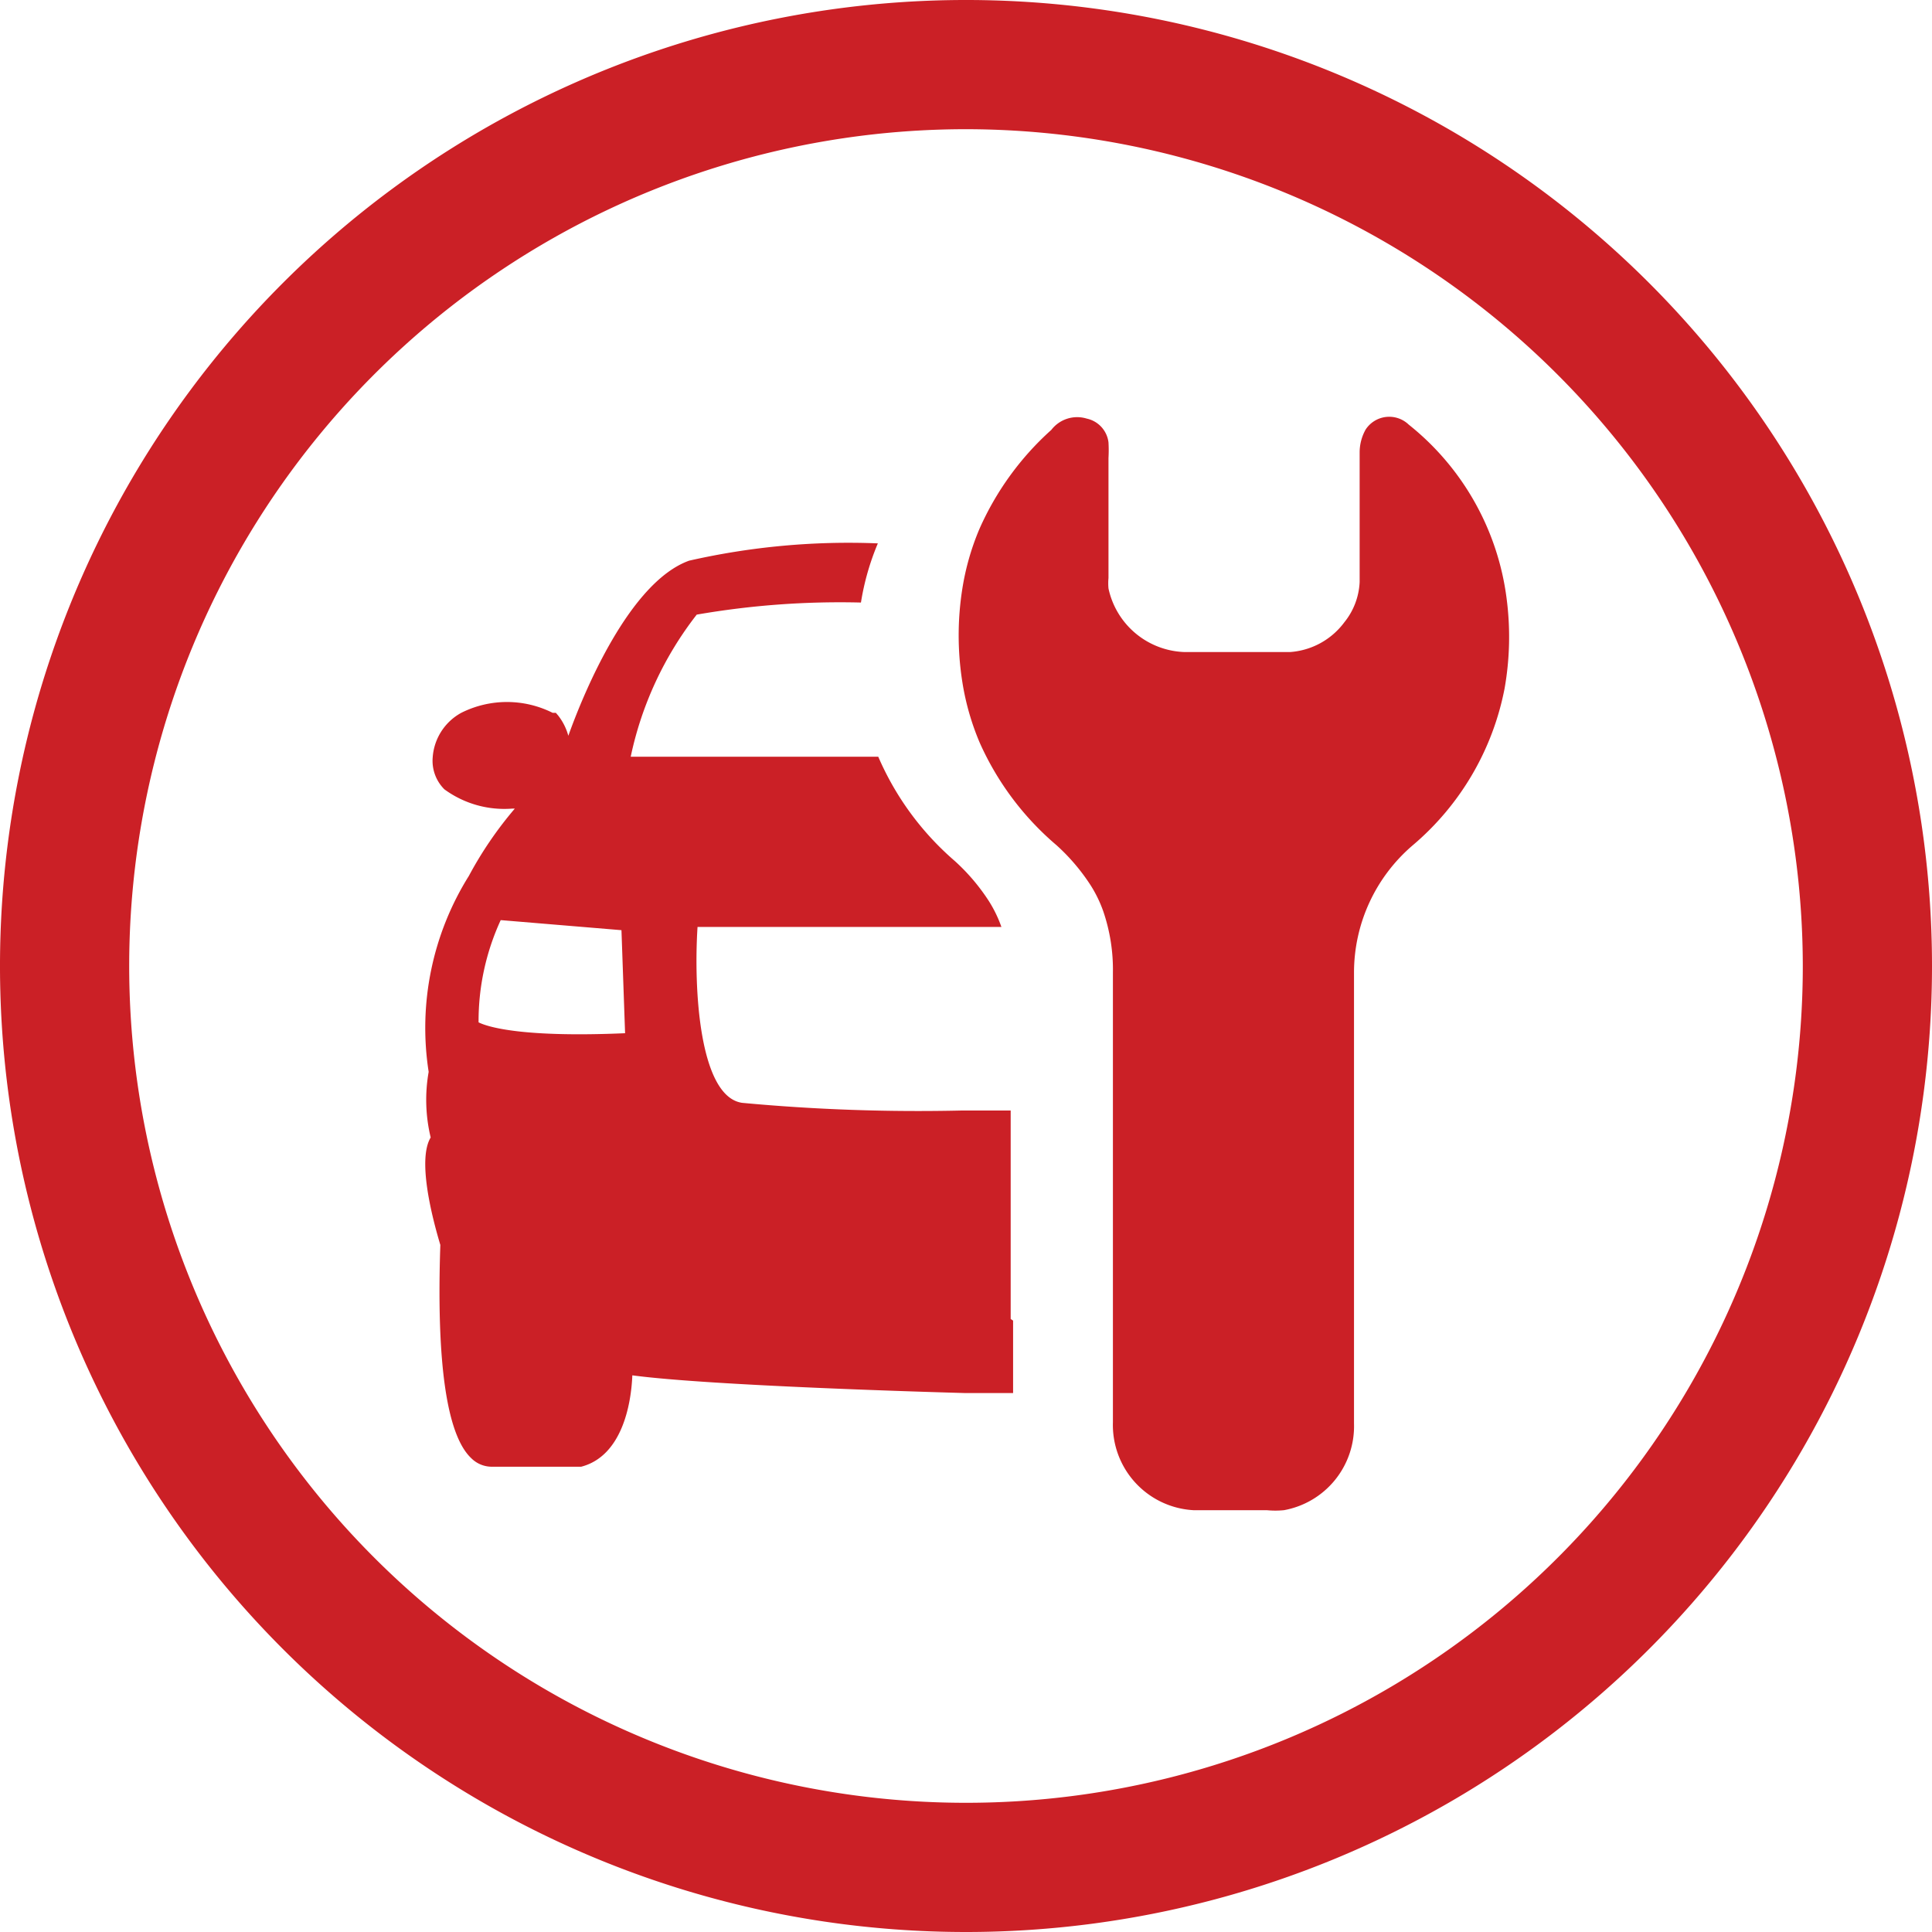
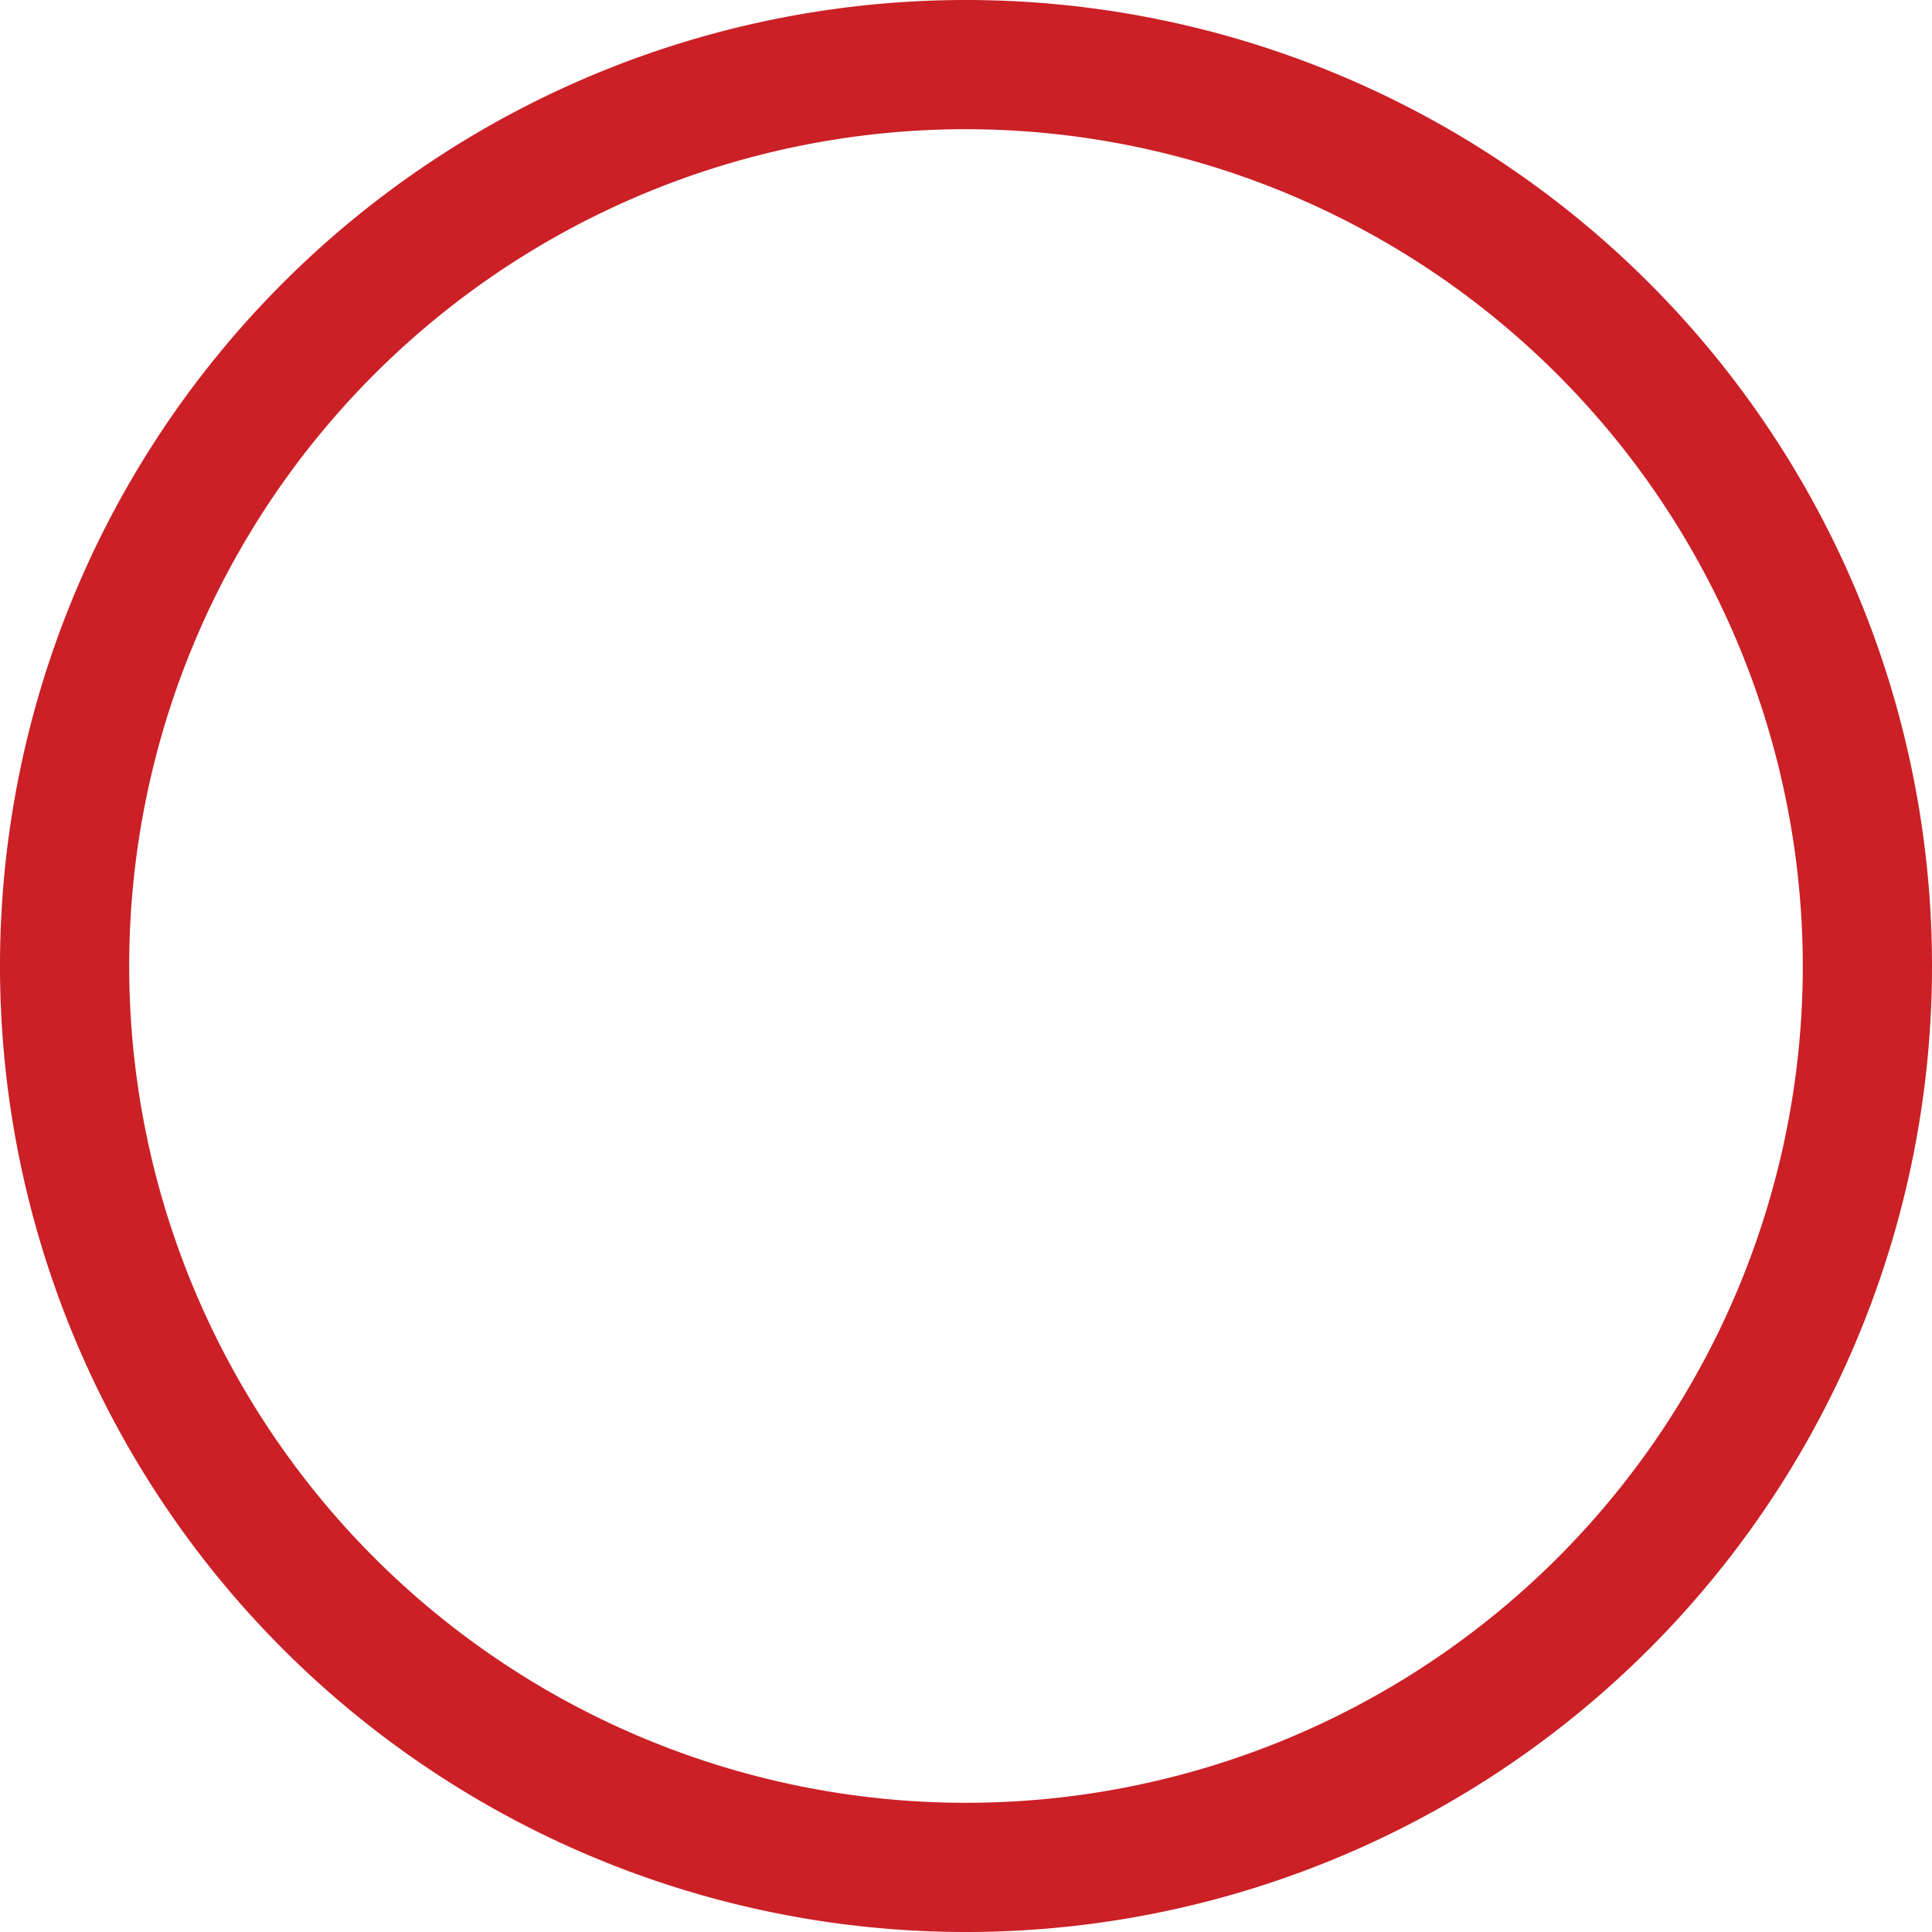
<svg xmlns="http://www.w3.org/2000/svg" viewBox="0 0 48 48">
  <defs>
    <style>.cls-1{fill:#cb2026;}</style>
  </defs>
  <title>Asset 18</title>
  <g id="Layer_2" data-name="Layer 2">
    <g id="Layer_1-2" data-name="Layer 1">
-       <path class="cls-1" d="M24,48A24,24,0,1,1,48,24,24,24,0,0,1,24,48ZM24,3.21A20.79,20.79,0,1,0,44.79,24,20.81,20.81,0,0,0,24,3.21Z" />
-       <path class="cls-1" d="M25.11,32.77c0-.9,0-2.22,0-2.63q0-1.27,0-2.55h-1.2a47.13,47.13,0,0,1-5.47-.19c-1.06-.15-1.21-2.8-1.11-4.37h7.55a3.16,3.16,0,0,0-.31-.64,5,5,0,0,0-.85-1,7.17,7.17,0,0,1-1.9-2.59H15.67a8.64,8.64,0,0,1,1.64-3.53,20.82,20.82,0,0,1,4.08-.3,6.33,6.33,0,0,1,.42-1.47,17.88,17.88,0,0,0-4.69.43c-1.47.53-2.6,3.23-3,4.35a1.43,1.43,0,0,0-.25-.5l-.06-.07-.08,0a2.53,2.53,0,0,0-2.27,0,1.37,1.37,0,0,0-.71,1.11,1,1,0,0,0,.29.79,2.52,2.52,0,0,0,1.68.48h.07a9.42,9.42,0,0,0-1.14,1.67,7.12,7.12,0,0,0-1,4.87,4,4,0,0,0,.05,1.63l0,0c-.32.53,0,1.87.24,2.67-.1,2.94.16,4.73.77,5.3a.72.72,0,0,0,.49.21h2.24c1-.26,1.24-1.52,1.27-2.27,1.94.26,7.54.42,8.27.44l1.19,0c0-.6,0-1.2,0-1.8ZM11.89,25.4a6,6,0,0,1,.55-2.54l3,.25.09,2.56C13,25.78,12.13,25.52,11.89,25.4ZM17,33.3h0S17,33.35,17,33.3Z" />
-       <path class="cls-1" d="M37.43,14.86A6.59,6.59,0,0,0,35,10.55a.7.7,0,0,0-1.07.12,1.16,1.16,0,0,0-.15.57c0,.88,0,1.77,0,2.65,0,.19,0,.38,0,.57a1.71,1.71,0,0,1-.38,1,1.84,1.84,0,0,1-1.35.74c-.87,0-1.75,0-2.62,0a2,2,0,0,1-1.89-1.58,1.45,1.45,0,0,1,0-.26c0-.4,0-.8,0-1.21,0-.59,0-1.18,0-1.77a3.41,3.41,0,0,0,0-.39A.69.69,0,0,0,27,10.4a.81.81,0,0,0-.88.28,7.23,7.23,0,0,0-1.79,2.47,6.33,6.33,0,0,0-.42,1.47,7.42,7.42,0,0,0,0,2.33,6.37,6.37,0,0,0,.43,1.5A7.17,7.17,0,0,0,26.25,21a5,5,0,0,1,.85,1,3.16,3.16,0,0,1,.31.64,4.48,4.48,0,0,1,.24,1.53q0,1.52,0,3,0,1.27,0,2.55,0,.84,0,1.69,0,.47,0,.94c0,.6,0,1.2,0,1.8,0,.4,0,.79,0,1.19a2.12,2.12,0,0,0,2,2.18h1.82a2.2,2.2,0,0,0,.43,0,2.12,2.12,0,0,0,1.74-2.15q0-.75,0-1.49,0-4.85,0-9.71A4.16,4.16,0,0,1,35.1,21a6.79,6.79,0,0,0,2.28-3.89A7.34,7.34,0,0,0,37.43,14.86Z" />
+       <path class="cls-1" d="M24,48A24,24,0,1,1,48,24,24,24,0,0,1,24,48ZM24,3.21A20.79,20.79,0,1,0,44.79,24,20.81,20.81,0,0,0,24,3.21" />
    </g>
  </g>
</svg>